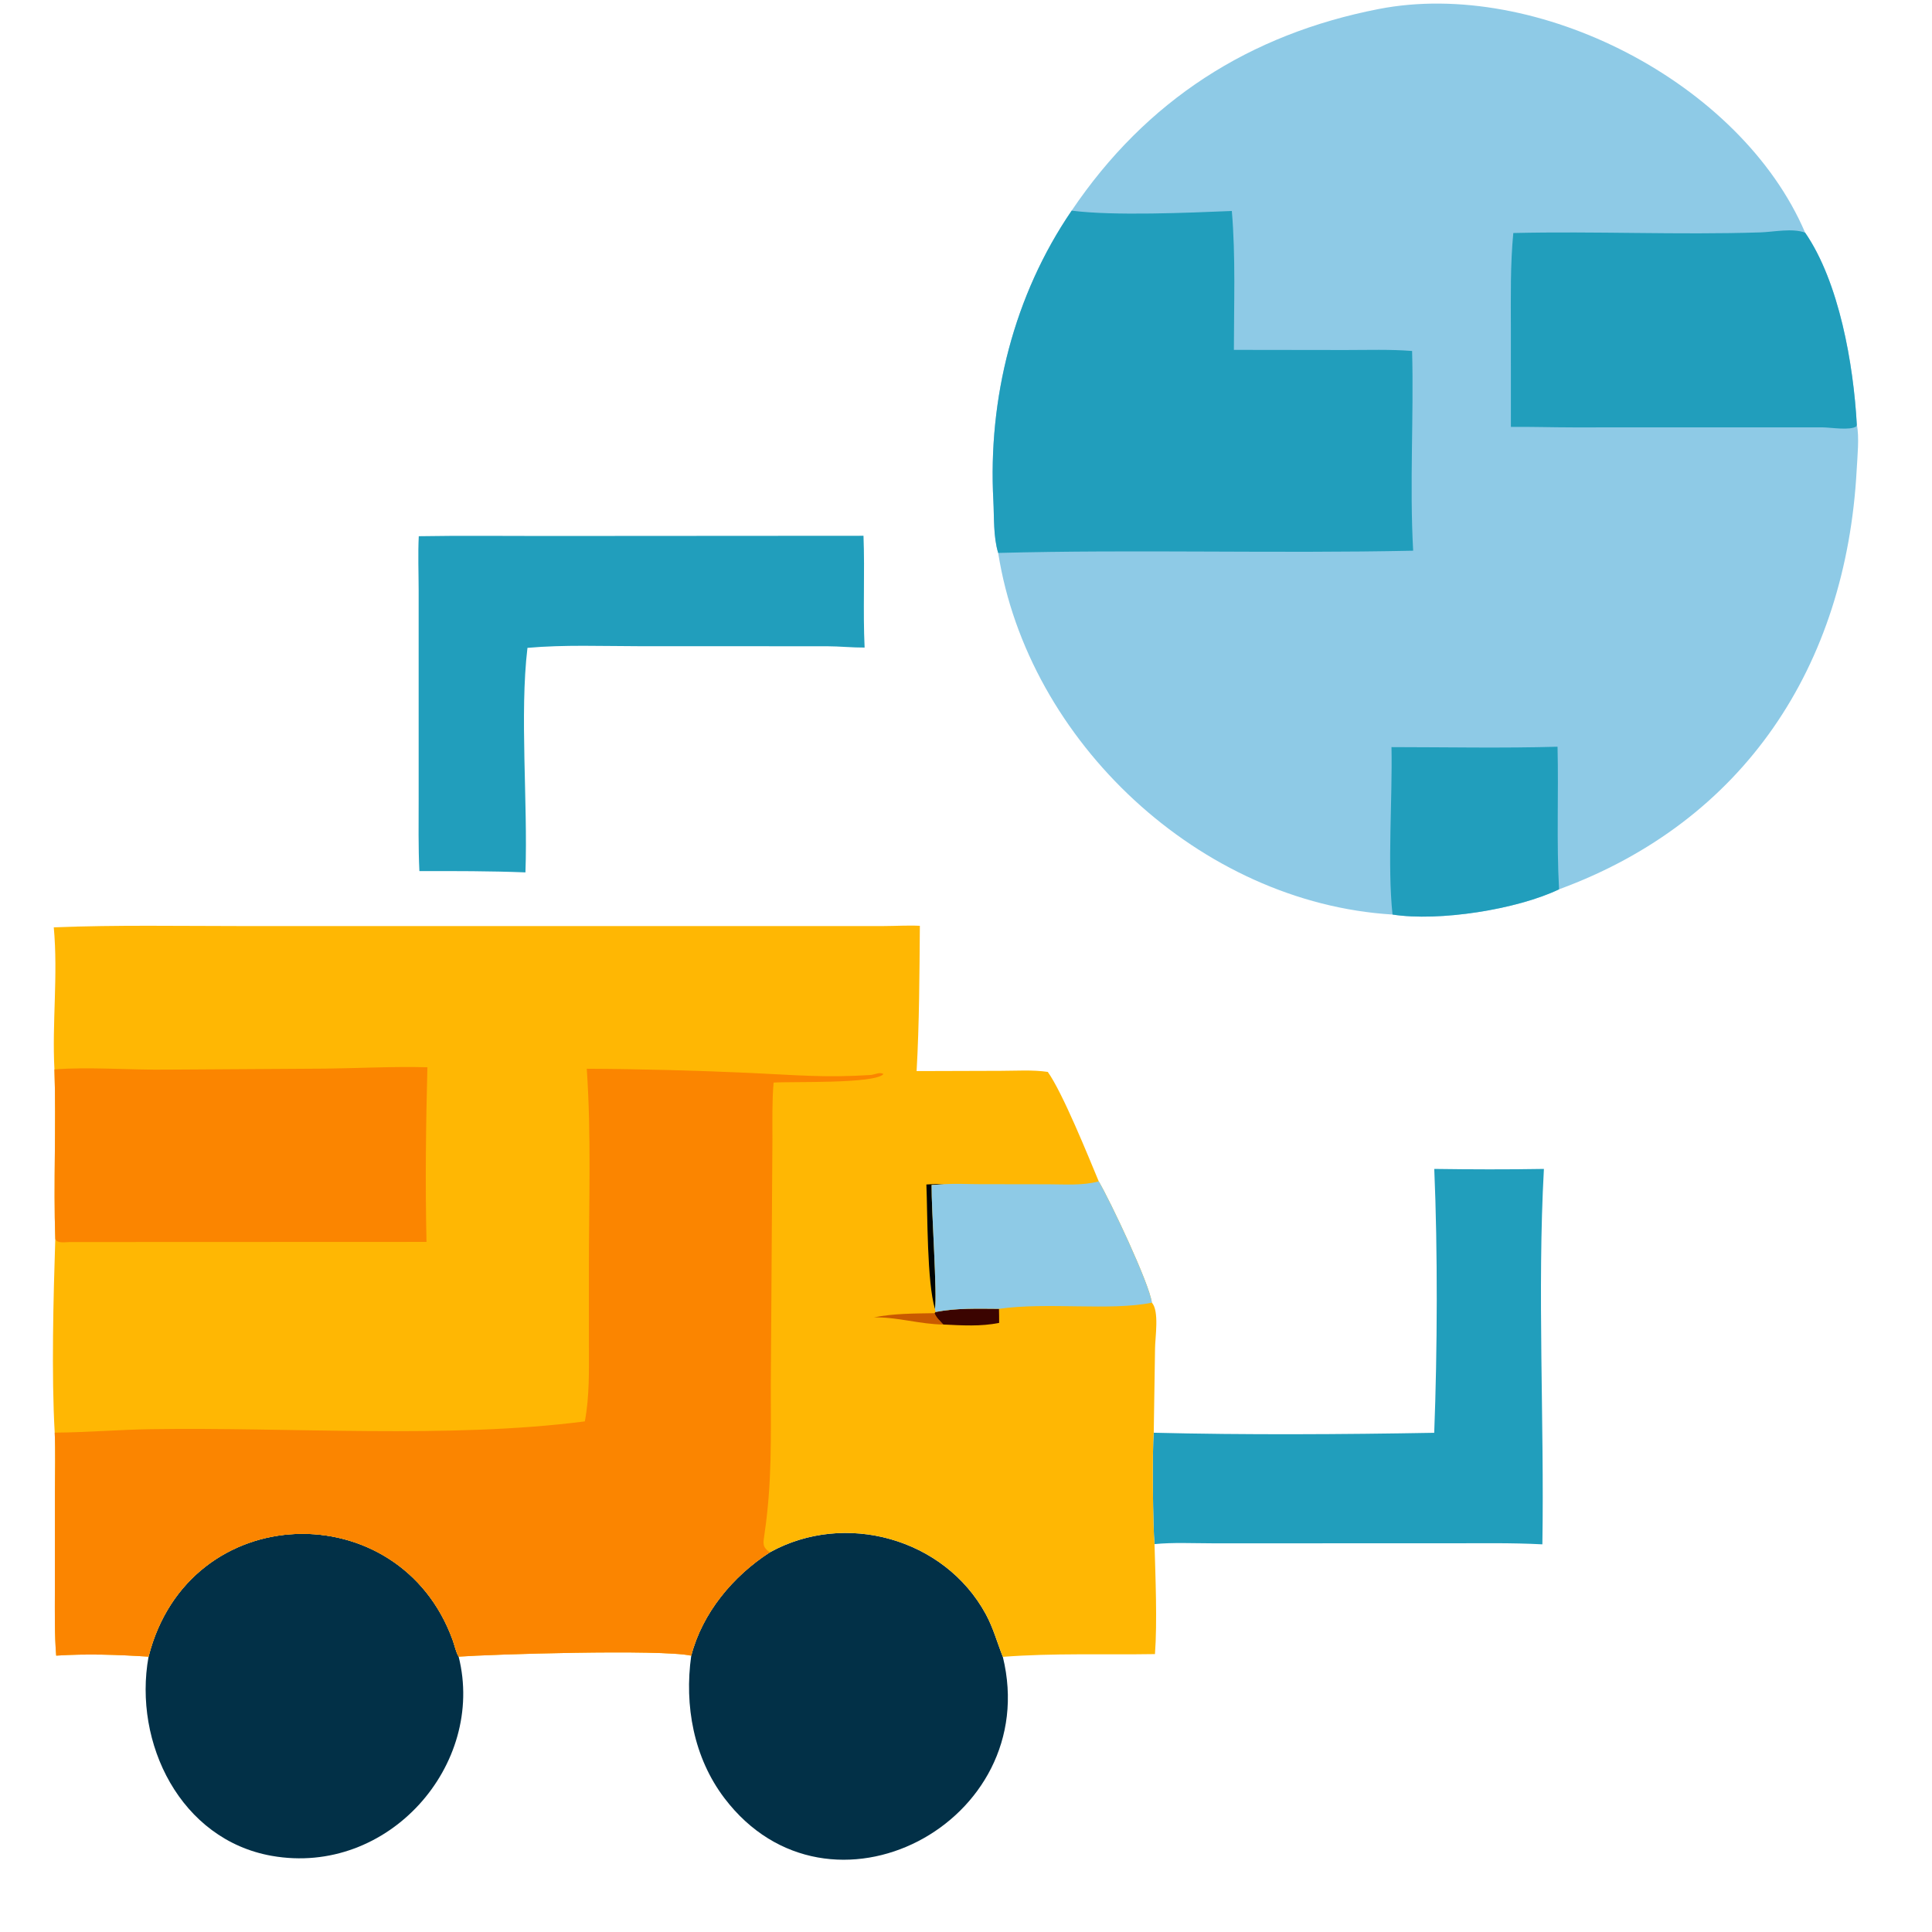
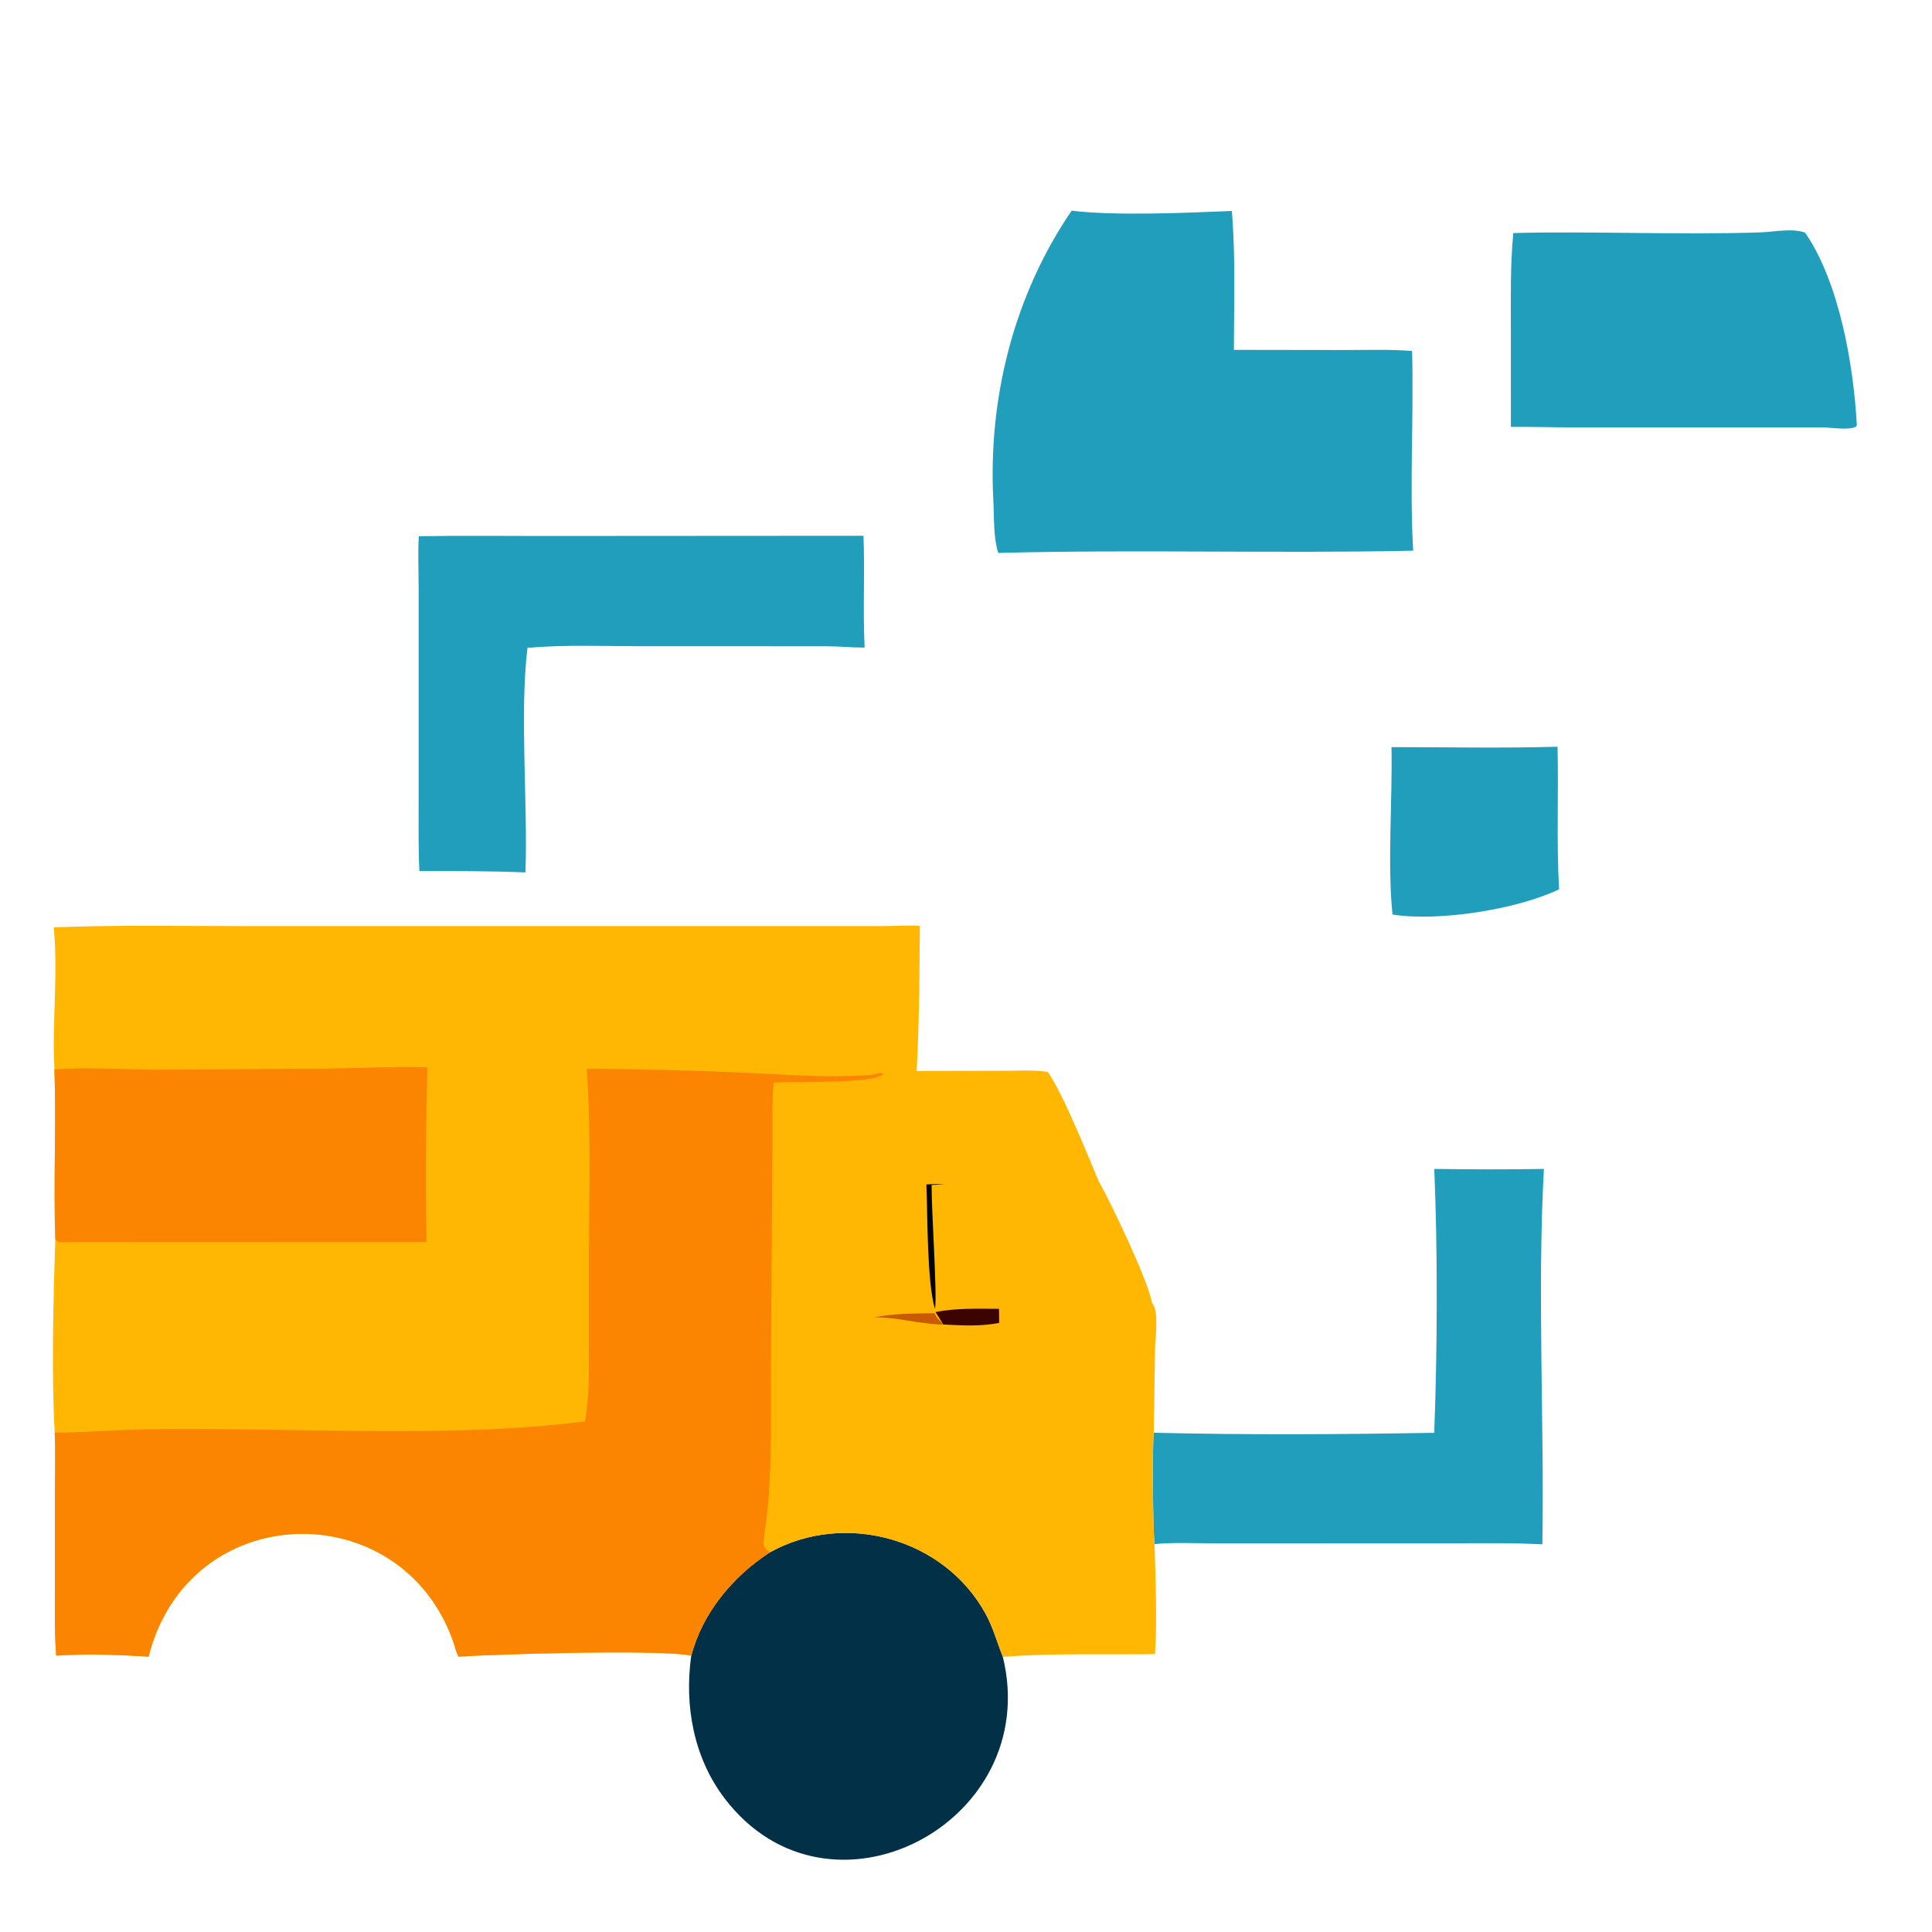
<svg xmlns="http://www.w3.org/2000/svg" width="383" height="383" viewBox="0 0 383 383" fill="none">
  <path d="M284.329 231.726C291.563 231.829 298.83 231.85 306.064 231.726C304.732 255.925 306.154 281.715 305.76 306.15C299.638 305.829 293.492 305.946 287.362 305.945L240.173 305.946C236.444 305.944 232.586 305.745 228.872 306.101C228.55 302.905 228.393 287.498 228.719 284.025C246.905 284.475 266.123 284.361 284.319 284.038C284.948 267.849 285.023 247.913 284.329 231.726Z" fill="#219EBC" />
  <path d="M83.018 106.299C91.24 106.161 99.477 106.253 107.701 106.253L171.18 106.213C171.46 113.594 171.053 120.997 171.4 128.374C168.933 128.392 166.459 128.119 163.986 128.114L126.755 128.104C119.397 128.1 111.894 127.783 104.564 128.431C102.992 141.557 104.657 159.155 104.164 172.943C97.151 172.661 90.156 172.681 83.14 172.682C82.909 167.905 82.995 163.105 82.995 158.322L82.993 116.975C82.988 113.43 82.838 109.839 83.018 106.299Z" fill="#219EBC" />
-   <path d="M29.45 328.418C37.394 297.017 79.273 296.028 89.761 325.201C90.111 326.175 90.392 327.559 90.923 328.415C96.314 349.843 76.992 371.99 53.869 367.903C35.784 364.708 26.363 345.533 29.45 328.418Z" fill="#023047" />
  <path d="M152.599 307.742C167.475 299.481 187.238 304.937 195.423 319.992C196.908 322.725 197.666 325.599 198.802 328.454C206.858 361.326 164.319 383.734 143.616 356.474C137.507 348.43 135.64 338.108 137.029 328.225C139.216 319.756 145.302 312.449 152.599 307.742Z" fill="#023047" />
-   <path d="M212.445 41.761C227.23 19.844 247.735 6.775 273.302 1.79C304.713 -4.335 345.091 16.297 357.849 46.119C364.588 55.898 367.441 72.183 368.098 84.219C368.619 86.5 368.2 90.705 368.069 93.139C365.978 132.092 345.716 162.845 309.068 176.296C300.73 180.298 285.234 182.735 276.053 181.299C237.988 178.994 203.76 147.069 197.882 109.613C196.9 106.404 197.099 102.542 196.921 99.206C195.845 79.014 200.983 58.536 212.445 41.761Z" fill="#8ECAE6" />
  <path d="M275.849 148.108C286.806 148.115 297.816 148.344 308.767 148.031C308.993 157.451 308.548 166.884 309.069 176.297C300.731 180.298 285.235 182.735 276.054 181.299C275.016 171.601 276.059 158.234 275.849 148.108Z" fill="#219EBC" />
  <path d="M299.998 46.194C316.314 45.809 332.664 46.597 348.964 46.069C351.667 45.982 355.267 45.179 357.847 46.119C364.586 55.898 367.439 72.183 368.096 84.219L368.014 84.515C366.807 85.397 362.859 84.726 361.342 84.722L311.78 84.725C307.695 84.723 303.603 84.587 299.52 84.628L299.515 65.032C299.512 58.722 299.396 52.483 299.998 46.194Z" fill="#219EBC" />
  <path d="M212.445 41.761C220.93 42.834 235.522 42.178 244.2 41.825C244.966 50.926 244.61 60.224 244.607 69.359L266.746 69.388C271.13 69.388 275.566 69.231 279.936 69.579C280.285 82.747 279.417 96.031 280.145 109.171C252.696 109.752 225.413 108.894 197.882 109.613C196.9 106.405 197.099 102.542 196.921 99.207C195.845 79.014 200.983 58.536 212.445 41.761Z" fill="#219EBC" />
  <path d="M10.66 183.835C23.143 183.34 35.685 183.584 48.178 183.584L175.232 183.58C177.584 183.576 180.009 183.411 182.352 183.534C182.271 193.134 182.252 202.748 181.709 212.331L198.375 212.281C201.414 212.281 204.71 212.048 207.711 212.495C210.664 216.621 215.775 229.305 217.815 234.194C220.032 237.924 227.916 254.561 228.342 258.245C229.855 259.873 228.989 265.172 228.976 267.309L228.718 284.025C228.392 287.498 228.549 302.905 228.872 306.101C229.052 312.538 229.435 321.527 228.96 327.908C218.935 328.073 208.792 327.68 198.804 328.454C197.668 325.599 196.91 322.725 195.424 319.992C187.24 304.937 167.477 299.481 152.6 307.742C145.303 312.449 139.218 319.756 137.031 328.225C131.048 326.895 97.169 327.953 90.922 328.415C90.391 327.559 90.11 326.175 89.761 325.202C79.272 296.028 37.393 297.018 29.45 328.418C23.363 328.026 17.232 327.81 11.139 328.21C10.795 323.933 10.878 319.644 10.877 315.357L10.888 295.652C10.895 291.778 11.016 287.879 10.846 284.009C10.185 272.594 10.584 257.038 10.96 245.608C10.575 234.421 11.167 223.198 10.793 212.009C10.292 202.793 11.535 193.403 10.66 183.835Z" fill="#FFB703" />
  <path d="M173.203 261.16C177.231 260.369 181.183 260.396 185.269 260.324C185.623 261.27 186.358 261.826 186.998 262.57C182.398 262.538 177.816 261.052 173.203 261.16Z" fill="#C95A00" />
  <path d="M183.645 234.815C184.836 234.723 186.021 234.738 187.215 234.749C186.372 234.807 185.527 234.885 184.683 234.907C184.631 239.702 185.837 257.002 185.348 259.484C183.739 254.135 183.898 240.669 183.645 234.815Z" fill="#000303" />
-   <path d="M185.457 260.094C189.573 259.28 193.863 259.445 198.039 259.461C198.053 260.39 198.083 261.321 198.071 262.25C194.425 262.992 190.69 262.748 186.998 262.57C186.358 261.826 185.623 261.27 185.27 260.324L185.457 260.094Z" fill="#3B0400" />
-   <path d="M217.814 234.194C220.03 237.924 227.915 254.562 228.34 258.245C220.029 259.929 207.727 258.085 198.038 259.462C193.862 259.445 189.572 259.28 185.456 260.094L185.346 259.484C185.835 257.003 184.629 239.702 184.681 234.908C185.525 234.886 186.371 234.808 187.213 234.749C189.492 234.611 191.857 234.746 194.146 234.751L207.797 234.772C211.06 234.775 214.645 235.066 217.814 234.194Z" fill="#8ECAE6" />
+   <path d="M185.457 260.094C189.573 259.28 193.863 259.445 198.039 259.461C198.053 260.39 198.083 261.321 198.071 262.25C194.425 262.992 190.69 262.748 186.998 262.57L185.457 260.094Z" fill="#3B0400" />
  <path d="M10.793 212.009C17.19 211.45 26.32 212.143 33.097 212.042L64.412 211.845C71.157 211.77 77.992 211.387 84.729 211.577C84.422 223.091 84.288 234.68 84.549 246.196L13.805 246.223C12.984 246.229 11.287 246.55 10.961 245.608C10.575 234.421 11.167 223.198 10.793 212.009Z" fill="#FB8500" />
  <path d="M116.319 211.869C126.813 211.911 138.45 212.23 148.985 212.713C157.82 213.119 163.536 213.682 172.569 213.109C173.366 213.059 174.454 212.426 175.132 212.93C173.393 214.928 156.407 214.357 153.356 214.616C153.045 218.355 153.123 222.097 153.124 225.846L152.807 274.567C152.808 284.914 153.069 293.853 151.539 304.197C151.273 305.99 151.096 306.666 152.602 307.742C145.305 312.449 139.22 319.755 137.032 328.225C131.05 326.894 97.17 327.952 90.924 328.415C90.393 327.559 90.112 326.175 89.762 325.201C79.274 296.027 37.395 297.017 29.451 328.418C23.365 328.025 17.233 327.81 11.141 328.21C10.797 323.933 10.88 319.644 10.879 315.356L10.889 295.652C10.896 291.778 11.018 287.879 10.848 284.009C17.453 283.95 23.608 283.418 29.927 283.318C57.42 282.885 88.907 285.271 115.938 281.775C116.889 276.735 116.748 271.581 116.748 266.474L116.742 251.504C116.735 238.344 117.232 224.994 116.319 211.869Z" fill="#FB8500" />
</svg>